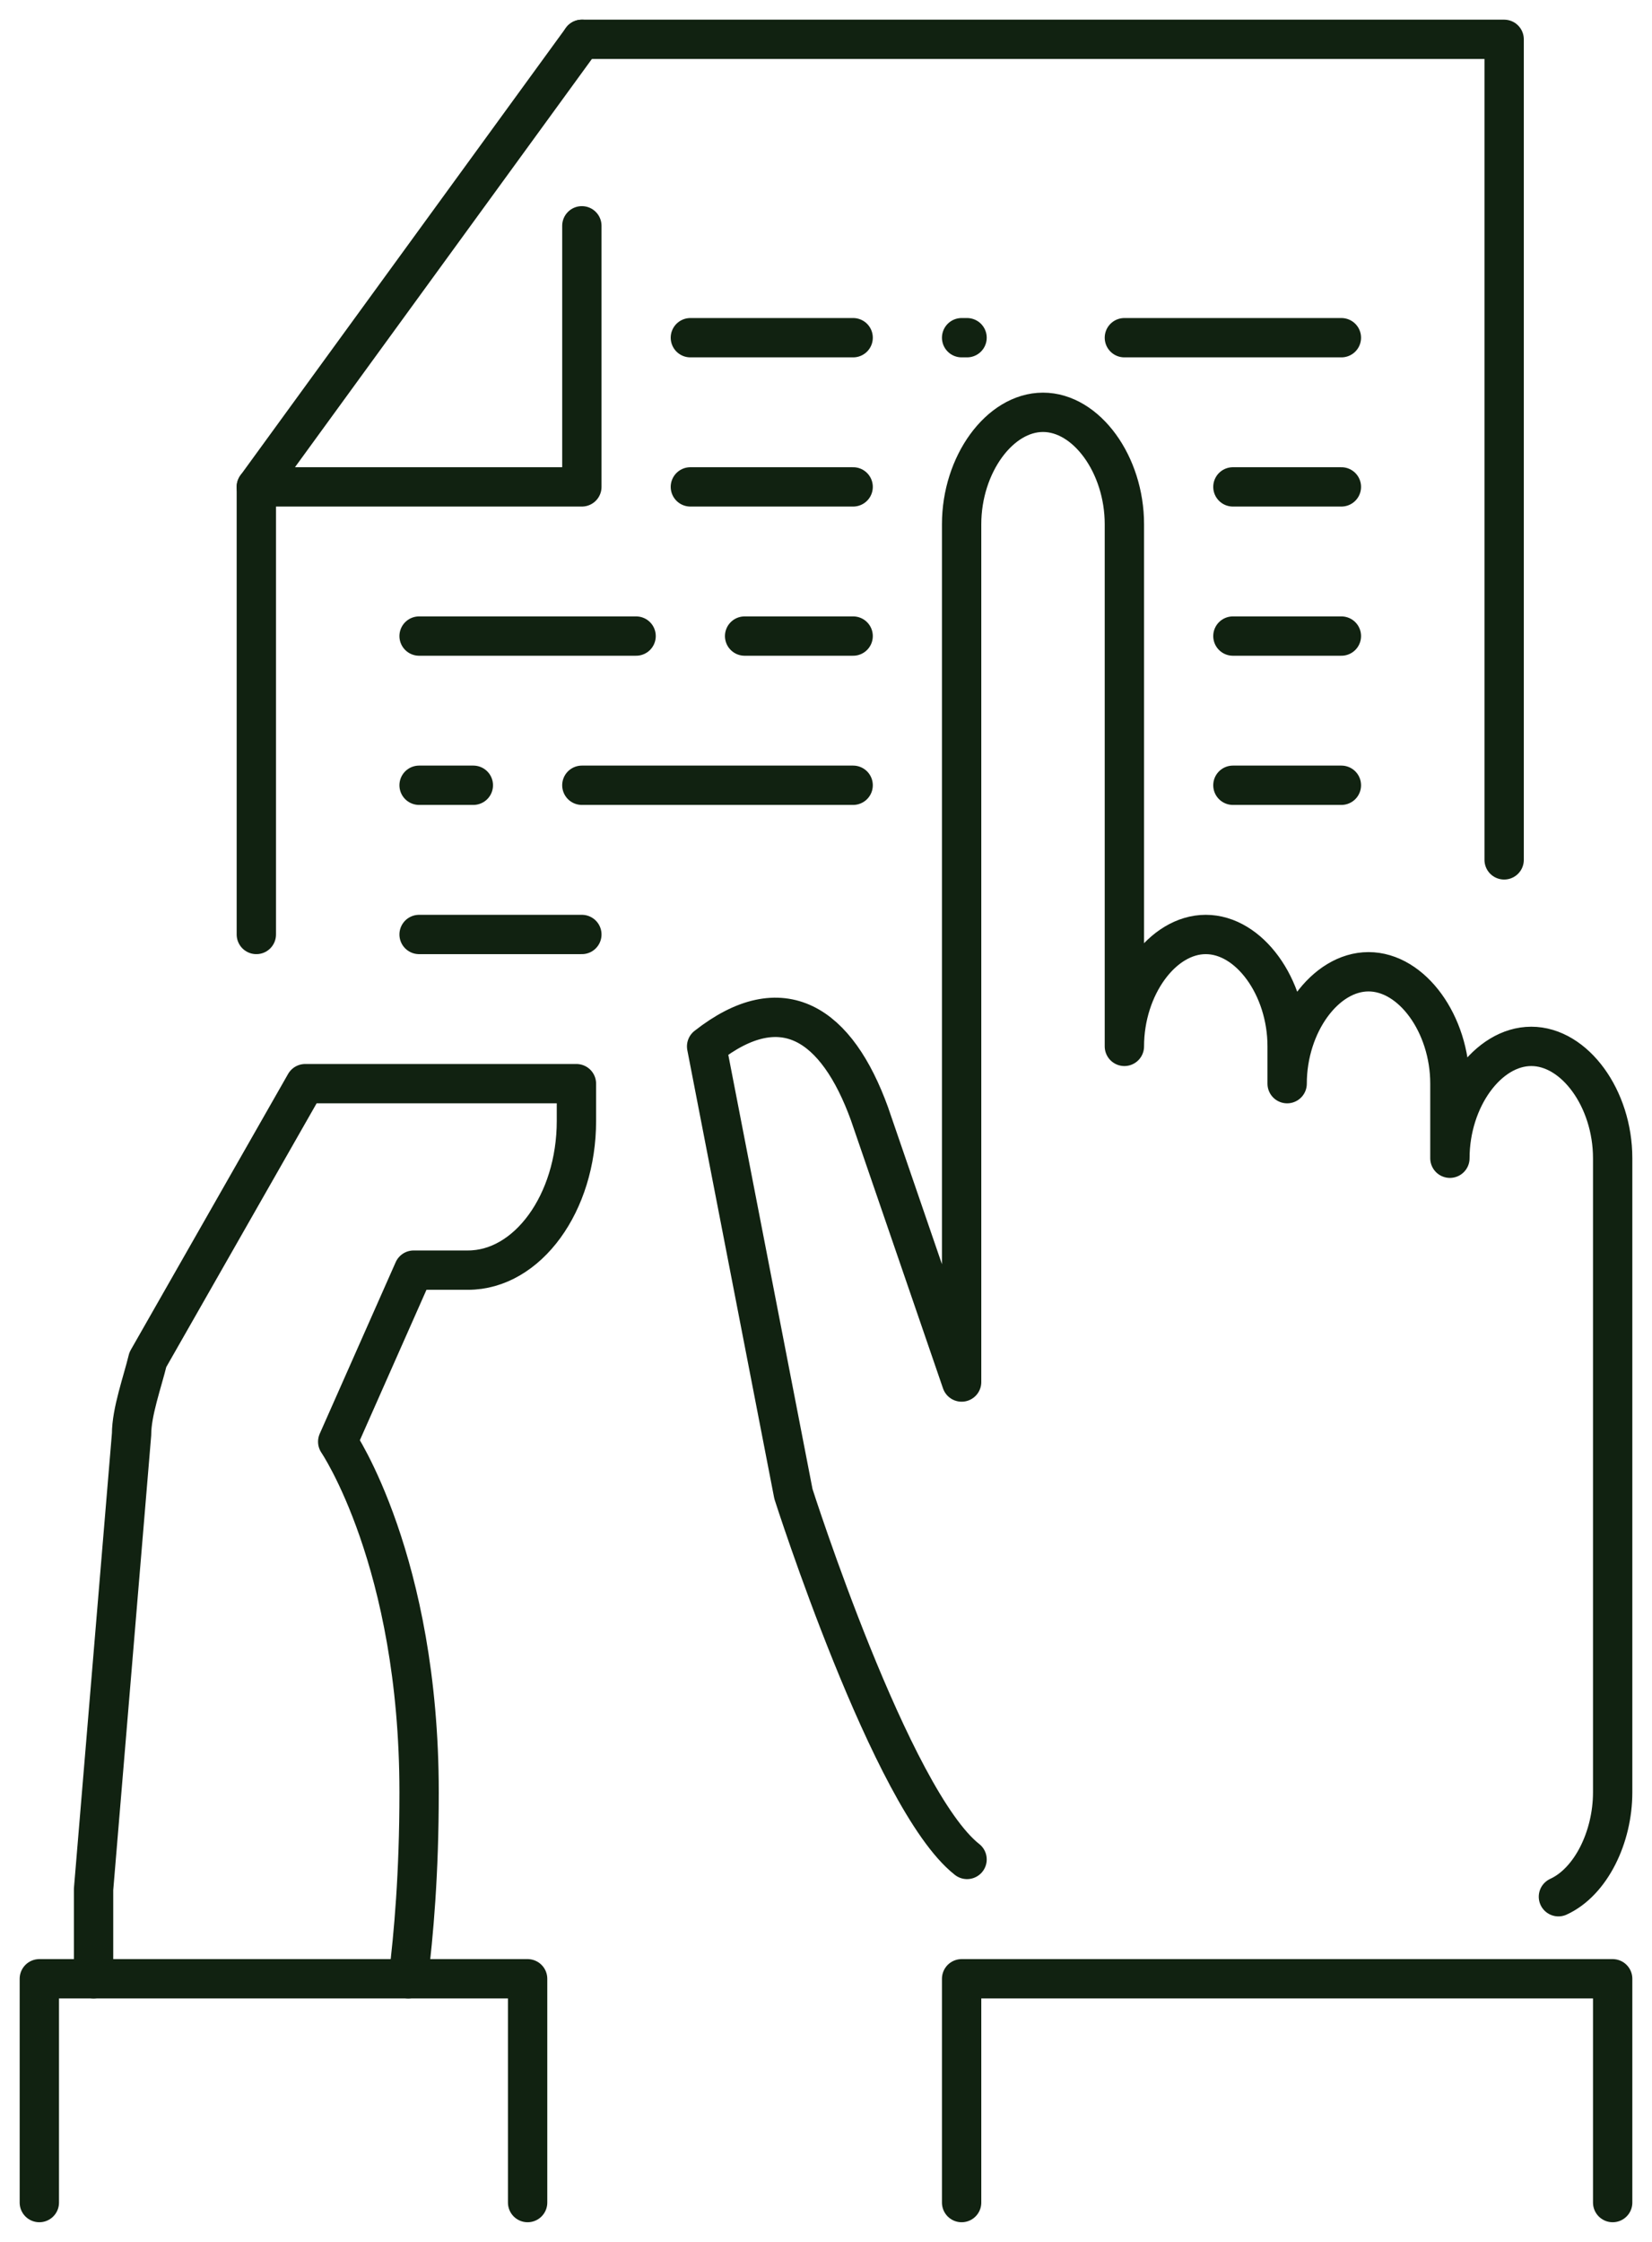
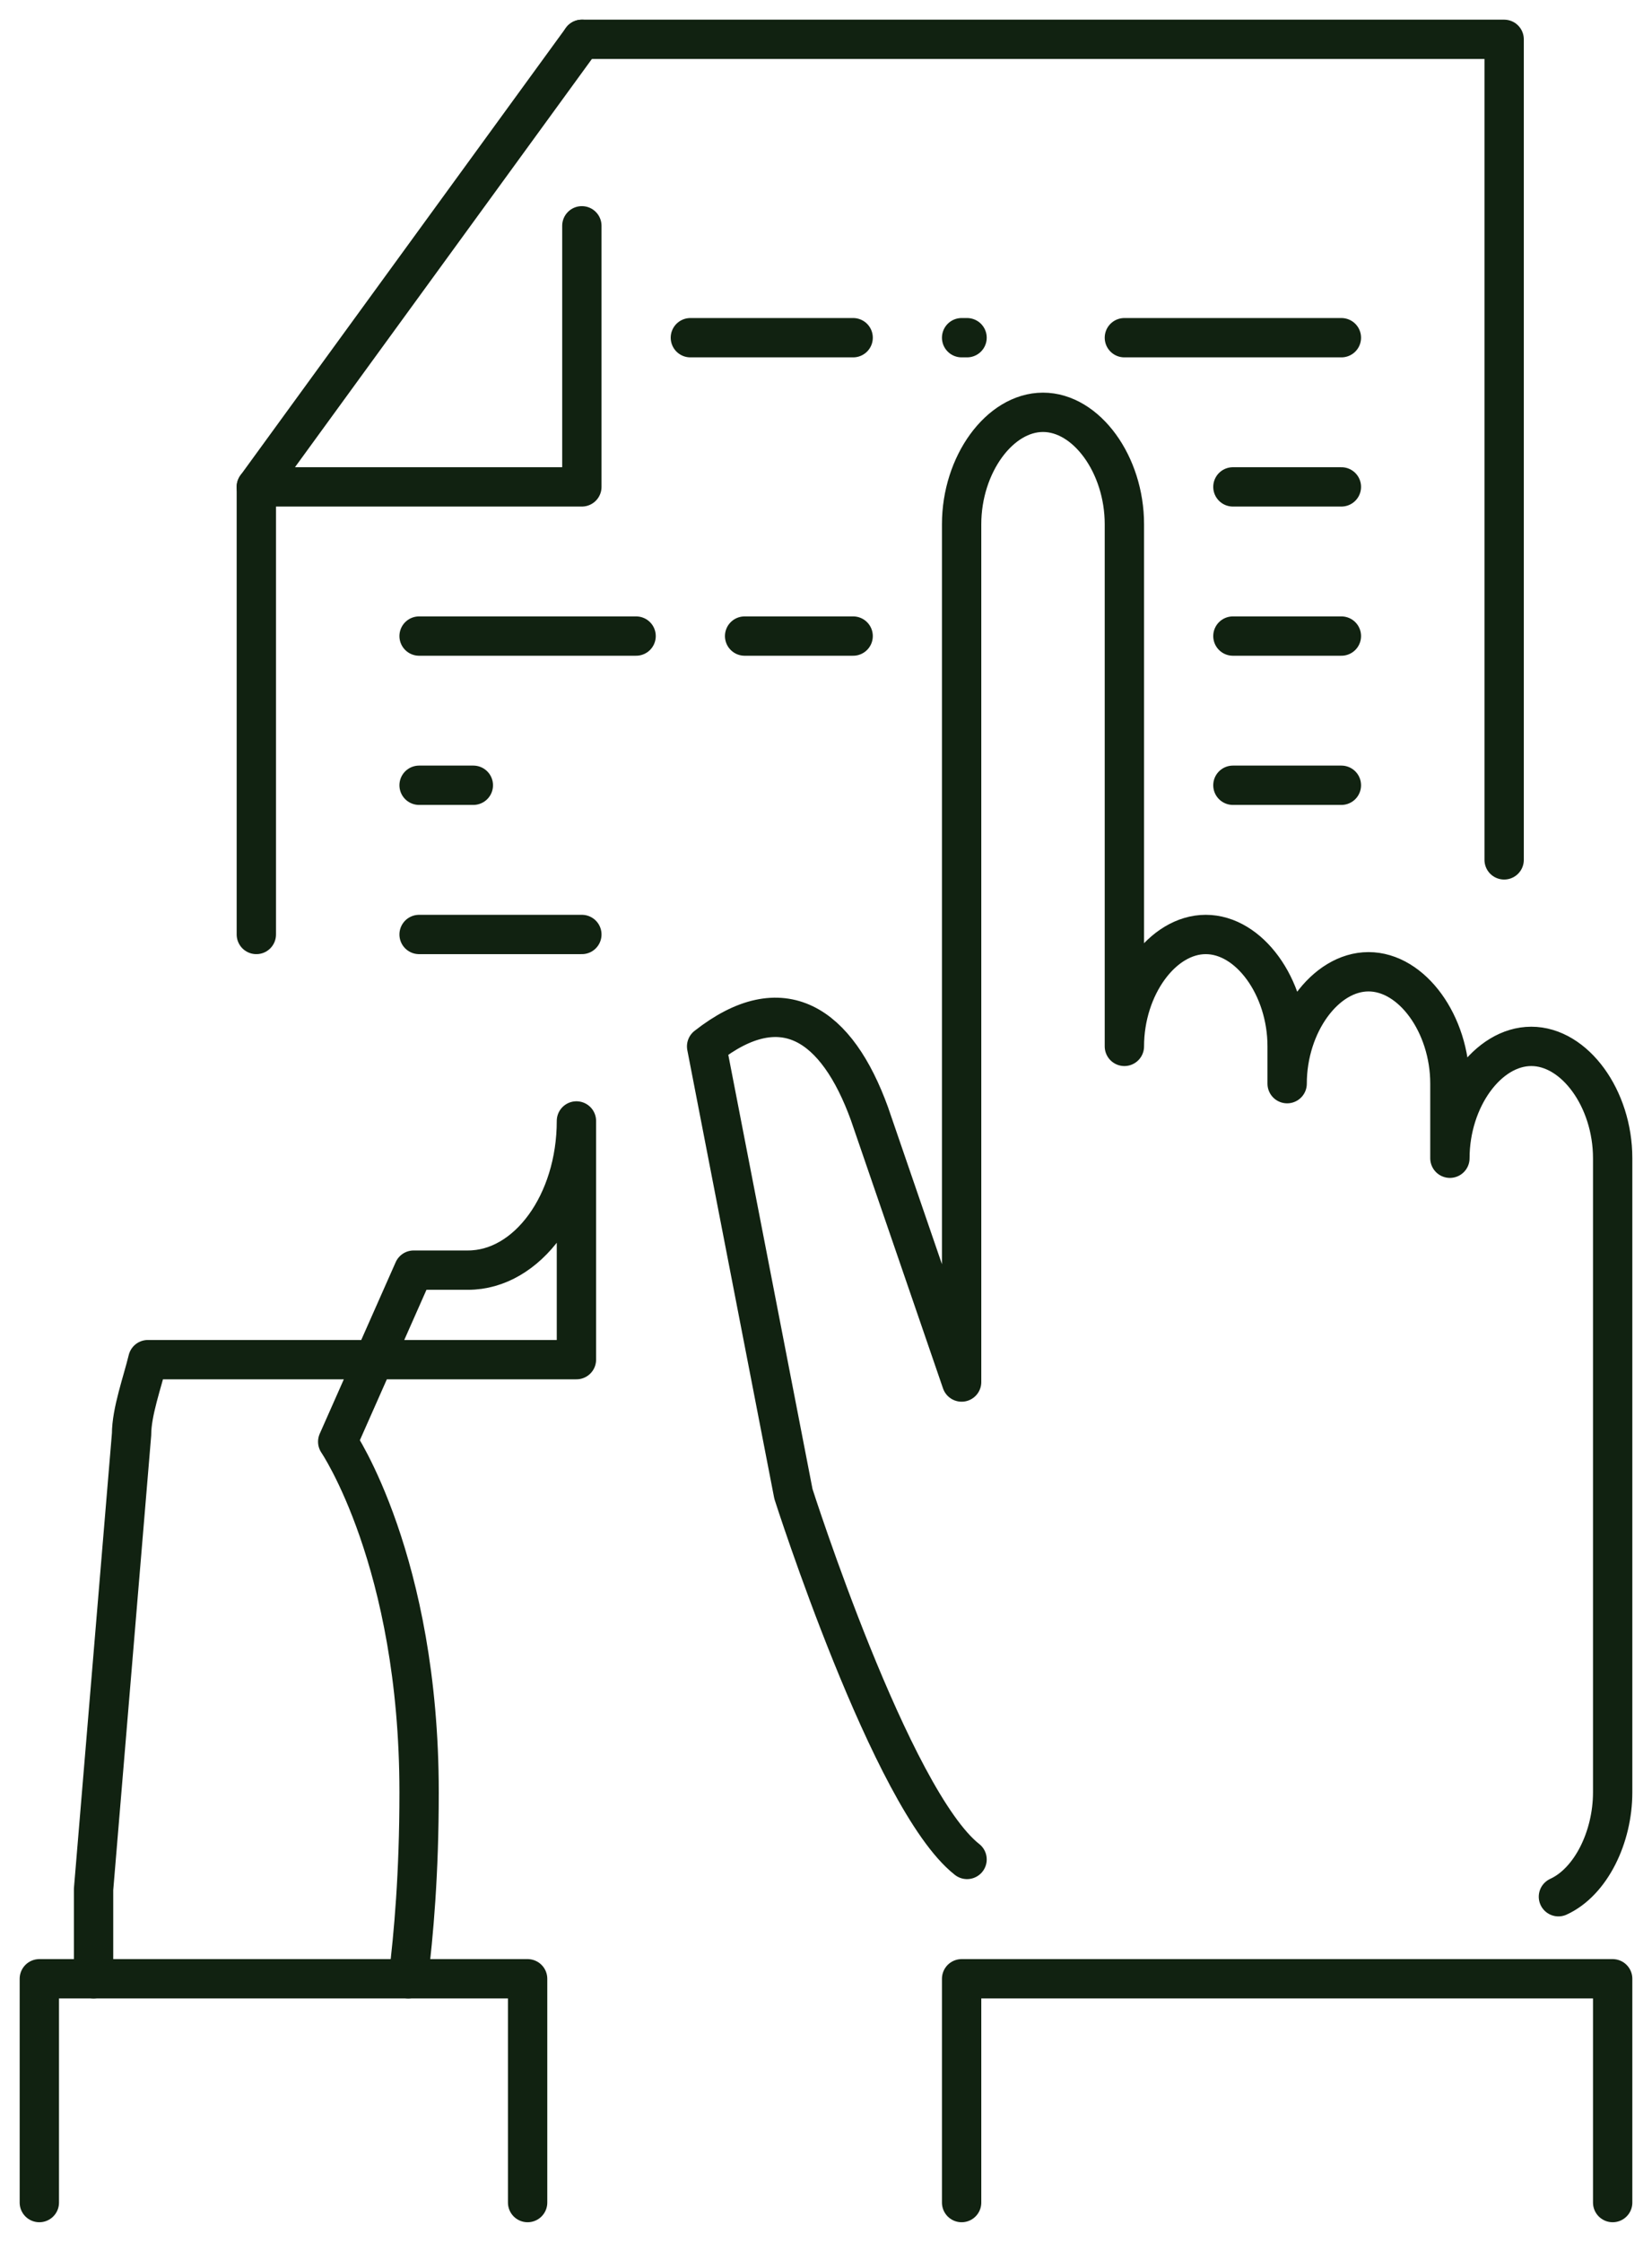
<svg xmlns="http://www.w3.org/2000/svg" width="42" height="57" viewBox="0 0 42 57" fill="none">
  <path d="M6.517 23.759V12.379" stroke="#112211" stroke-miterlimit="10" stroke-linecap="round" stroke-linejoin="round" />
  <path d="M14.793 1H38.241V21.862" stroke="#112211" stroke-miterlimit="10" stroke-linecap="round" stroke-linejoin="round" />
  <path d="M10.655 23.759H14.793" stroke="#112211" stroke-miterlimit="10" stroke-linecap="round" stroke-linejoin="round" />
  <path d="M10.655 19.965H12.034" stroke="#112211" stroke-miterlimit="10" stroke-linecap="round" stroke-linejoin="round" />
-   <path d="M14.793 19.965H21.69" stroke="#112211" stroke-miterlimit="10" stroke-linecap="round" stroke-linejoin="round" />
  <path d="M28.586 8.586H34.103" stroke="#112211" stroke-miterlimit="10" stroke-linecap="round" stroke-linejoin="round" />
  <path d="M31.345 12.379H34.103" stroke="#112211" stroke-miterlimit="10" stroke-linecap="round" stroke-linejoin="round" />
  <path d="M31.345 16.172H34.103" stroke="#112211" stroke-miterlimit="10" stroke-linecap="round" stroke-linejoin="round" />
  <path d="M31.345 19.965H34.103" stroke="#112211" stroke-miterlimit="10" stroke-linecap="round" stroke-linejoin="round" />
  <path d="M18.931 16.172H21.69" stroke="#112211" stroke-miterlimit="10" stroke-linecap="round" stroke-linejoin="round" />
  <path d="M10.655 16.172H16.172" stroke="#112211" stroke-miterlimit="10" stroke-linecap="round" stroke-linejoin="round" />
-   <path d="M17.552 12.379H21.69" stroke="#112211" stroke-miterlimit="10" stroke-linecap="round" stroke-linejoin="round" />
  <path d="M24.448 8.586H24.586" stroke="#112211" stroke-miterlimit="10" stroke-linecap="round" stroke-linejoin="round" />
  <path d="M17.552 8.586H21.69" stroke="#112211" stroke-miterlimit="10" stroke-linecap="round" stroke-linejoin="round" />
  <path d="M14.793 1L6.517 12.379H14.793V5.741" stroke="#112211" stroke-miterlimit="10" stroke-linecap="round" stroke-linejoin="round" />
  <path d="M39.621 48.224C40.448 47.845 41 46.707 41 45.569V29.448C41 27.931 40.035 26.604 38.931 26.604C37.828 26.604 36.862 27.931 36.862 29.448V27.552C36.862 26.035 35.897 24.707 34.793 24.707C33.69 24.707 32.724 26.035 32.724 27.552V26.604C32.724 25.086 31.759 23.759 30.655 23.759C29.552 23.759 28.586 25.086 28.586 26.604V13.328C28.586 11.81 27.621 10.483 26.517 10.483C25.414 10.483 24.448 11.81 24.448 13.328V35.138L22.103 28.31C21.276 26.035 19.896 25.086 17.965 26.604L20.172 37.983C20.172 37.983 22.655 45.759 24.586 47.276" stroke="#112211" stroke-miterlimit="10" stroke-linecap="round" stroke-linejoin="round" />
  <path d="M24.448 56V50.31H41V56" stroke="#112211" stroke-miterlimit="10" stroke-linecap="round" stroke-linejoin="round" />
-   <path d="M2.379 50.31V48.035L3.345 36.465C3.345 35.897 3.621 35.138 3.759 34.569L7.759 27.552H14.655V28.5C14.655 30.586 13.414 32.293 11.897 32.293H10.517L8.586 36.655C8.586 36.655 10.655 39.69 10.655 45.569C10.655 47.655 10.517 49.172 10.379 50.31" stroke="#112211" stroke-miterlimit="10" stroke-linecap="round" stroke-linejoin="round" />
+   <path d="M2.379 50.31V48.035L3.345 36.465C3.345 35.897 3.621 35.138 3.759 34.569H14.655V28.5C14.655 30.586 13.414 32.293 11.897 32.293H10.517L8.586 36.655C8.586 36.655 10.655 39.69 10.655 45.569C10.655 47.655 10.517 49.172 10.379 50.31" stroke="#112211" stroke-miterlimit="10" stroke-linecap="round" stroke-linejoin="round" />
  <path d="M1 56V50.31H13.414V56" stroke="#112211" stroke-miterlimit="10" stroke-linecap="round" stroke-linejoin="round" />
</svg>